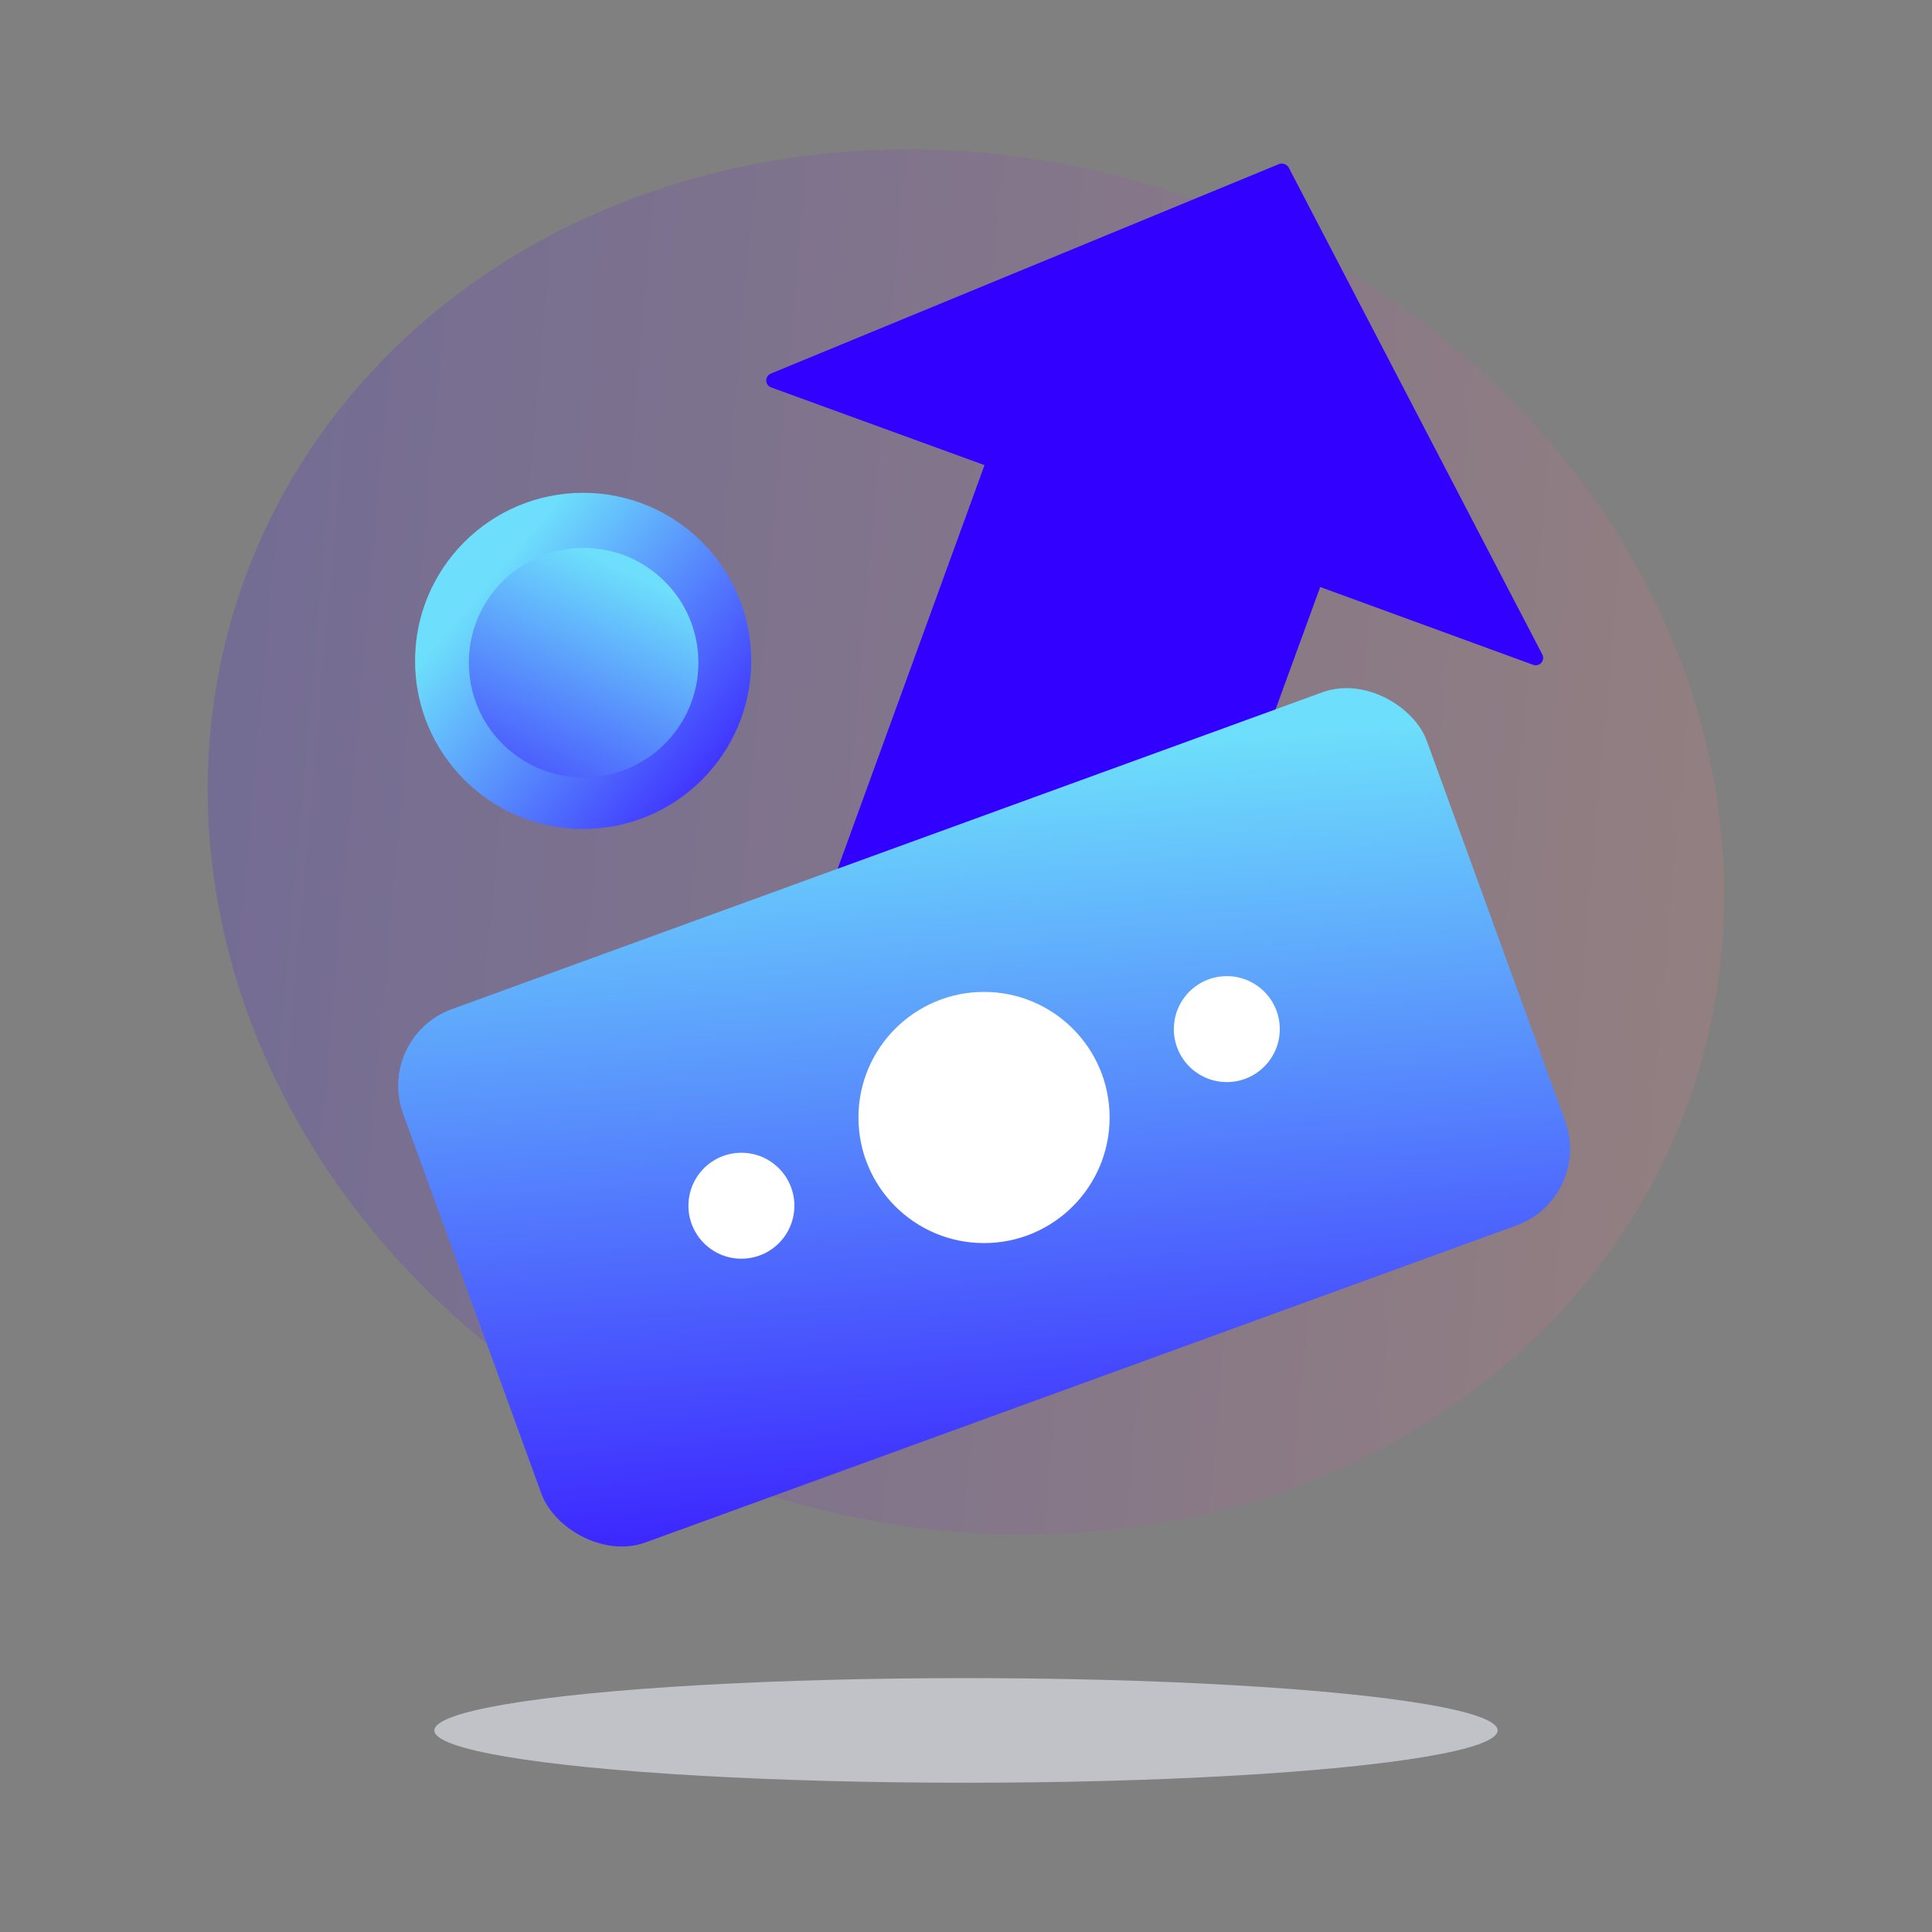
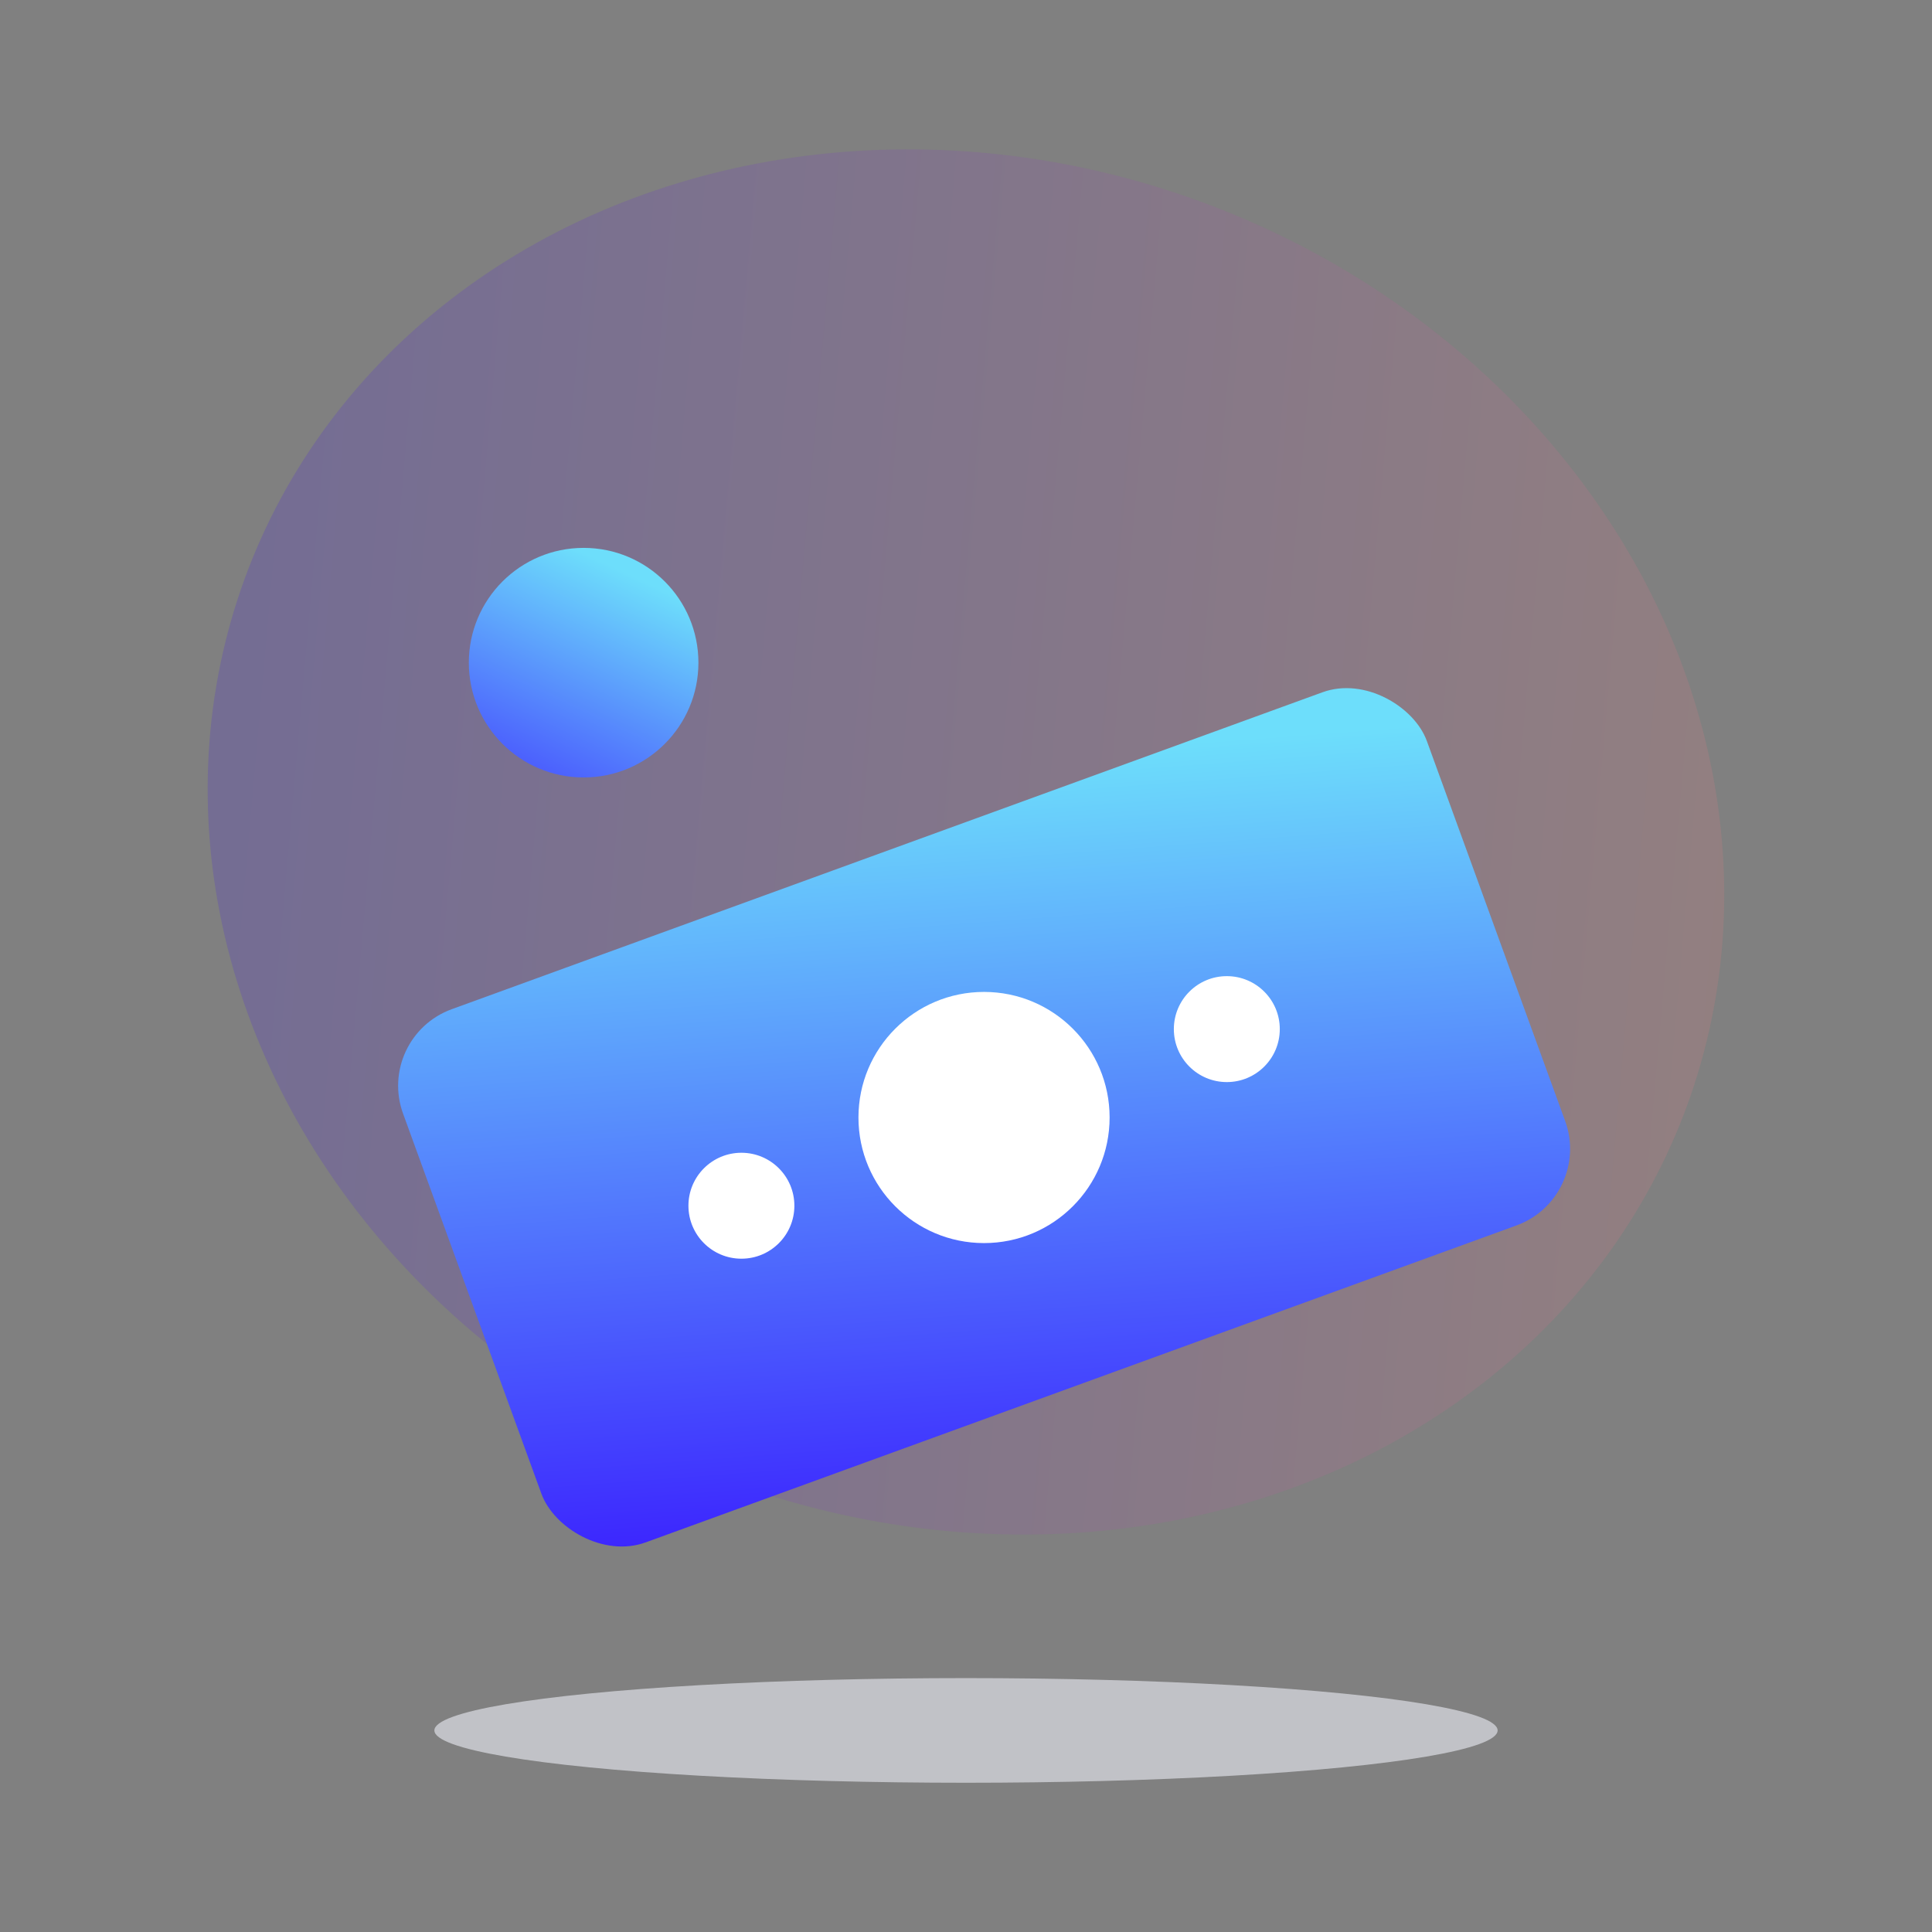
<svg xmlns="http://www.w3.org/2000/svg" xmlns:xlink="http://www.w3.org/1999/xlink" id="Layer_1" data-name="Layer 1" viewBox="0 0 120 120">
  <rect x="0" y="0" width="120" height="120" fill="#808080" stroke="none" />
  <defs>
    <style>.cls-1{opacity:0.15;fill:url(#linear-gradient);}.cls-2{fill:#edeff6;opacity:0.6;}.cls-3{fill:url(#linear-gradient-2);}.cls-4{fill:url(#linear-gradient-3);}.cls-5{fill:#3200ff;}.cls-6{fill:url(#linear-gradient-4);}.cls-7{fill:#fff;}</style>
    <linearGradient id="linear-gradient" x1="-509.4" y1="870.1" x2="-410.15" y2="870.1" gradientTransform="matrix(0.44, 0.87, -1.2, 0.32, 1305.92, 177.05)" gradientUnits="userSpaceOnUse">
      <stop offset="0" stop-color="#3200ff" />
      <stop offset="1" stop-color="#ff7d7d" />
    </linearGradient>
    <linearGradient id="linear-gradient-2" x1="1585.28" y1="-1119.23" x2="1571.85" y2="-1142.5" gradientTransform="matrix(0.94, -0.34, 0.34, 0.94, -1058.95, 1644.8)" gradientUnits="userSpaceOnUse">
      <stop offset="0.11" stop-color="#3200ff" />
      <stop offset="1" stop-color="#6ddefb" />
    </linearGradient>
    <linearGradient id="linear-gradient-3" x1="1564.34" y1="-1119.05" x2="1582.99" y2="-1137.71" xlink:href="#linear-gradient-2" />
    <linearGradient id="linear-gradient-4" x1="1227.1" y1="-1300.49" x2="1245.03" y2="-1356.7" gradientTransform="translate(-1293.5 1349.38) scale(1.09 0.96)" gradientUnits="userSpaceOnUse">
      <stop offset="0" stop-color="#3200ff" />
      <stop offset="1" stop-color="#6ddefb" />
    </linearGradient>
  </defs>
  <ellipse class="cls-1" cx="60" cy="52.3" rx="42.36" ry="47.69" transform="translate(-9.67 90.79) rotate(-70)" />
  <ellipse class="cls-2" cx="60" cy="107.48" rx="33.02" ry="3.25" />
-   <circle class="cls-3" cx="36.22" cy="41.05" r="10.44" />
  <circle class="cls-4" cx="36.25" cy="41.16" r="7.13" />
-   <path class="cls-5" d="M95.22,41.29,82,36.46,66.11,80l-20.8-7.57L61.15,28.89,47.89,24.06a.46.46,0,0,1,0-.86l31.53-13a.5.5,0,0,1,.63.22L95.79,40.64A.46.46,0,0,1,95.22,41.29Z" />
  <rect class="cls-6" x="27.29" y="51.78" width="67.67" height="35.24" rx="5.06" transform="translate(-20.05 25.09) rotate(-20)" />
  <circle class="cls-7" cx="61.12" cy="69.41" r="7.8" />
  <circle class="cls-7" cx="76.2" cy="63.92" r="3.29" />
  <circle class="cls-7" cx="46.05" cy="74.89" r="3.29" />
</svg>